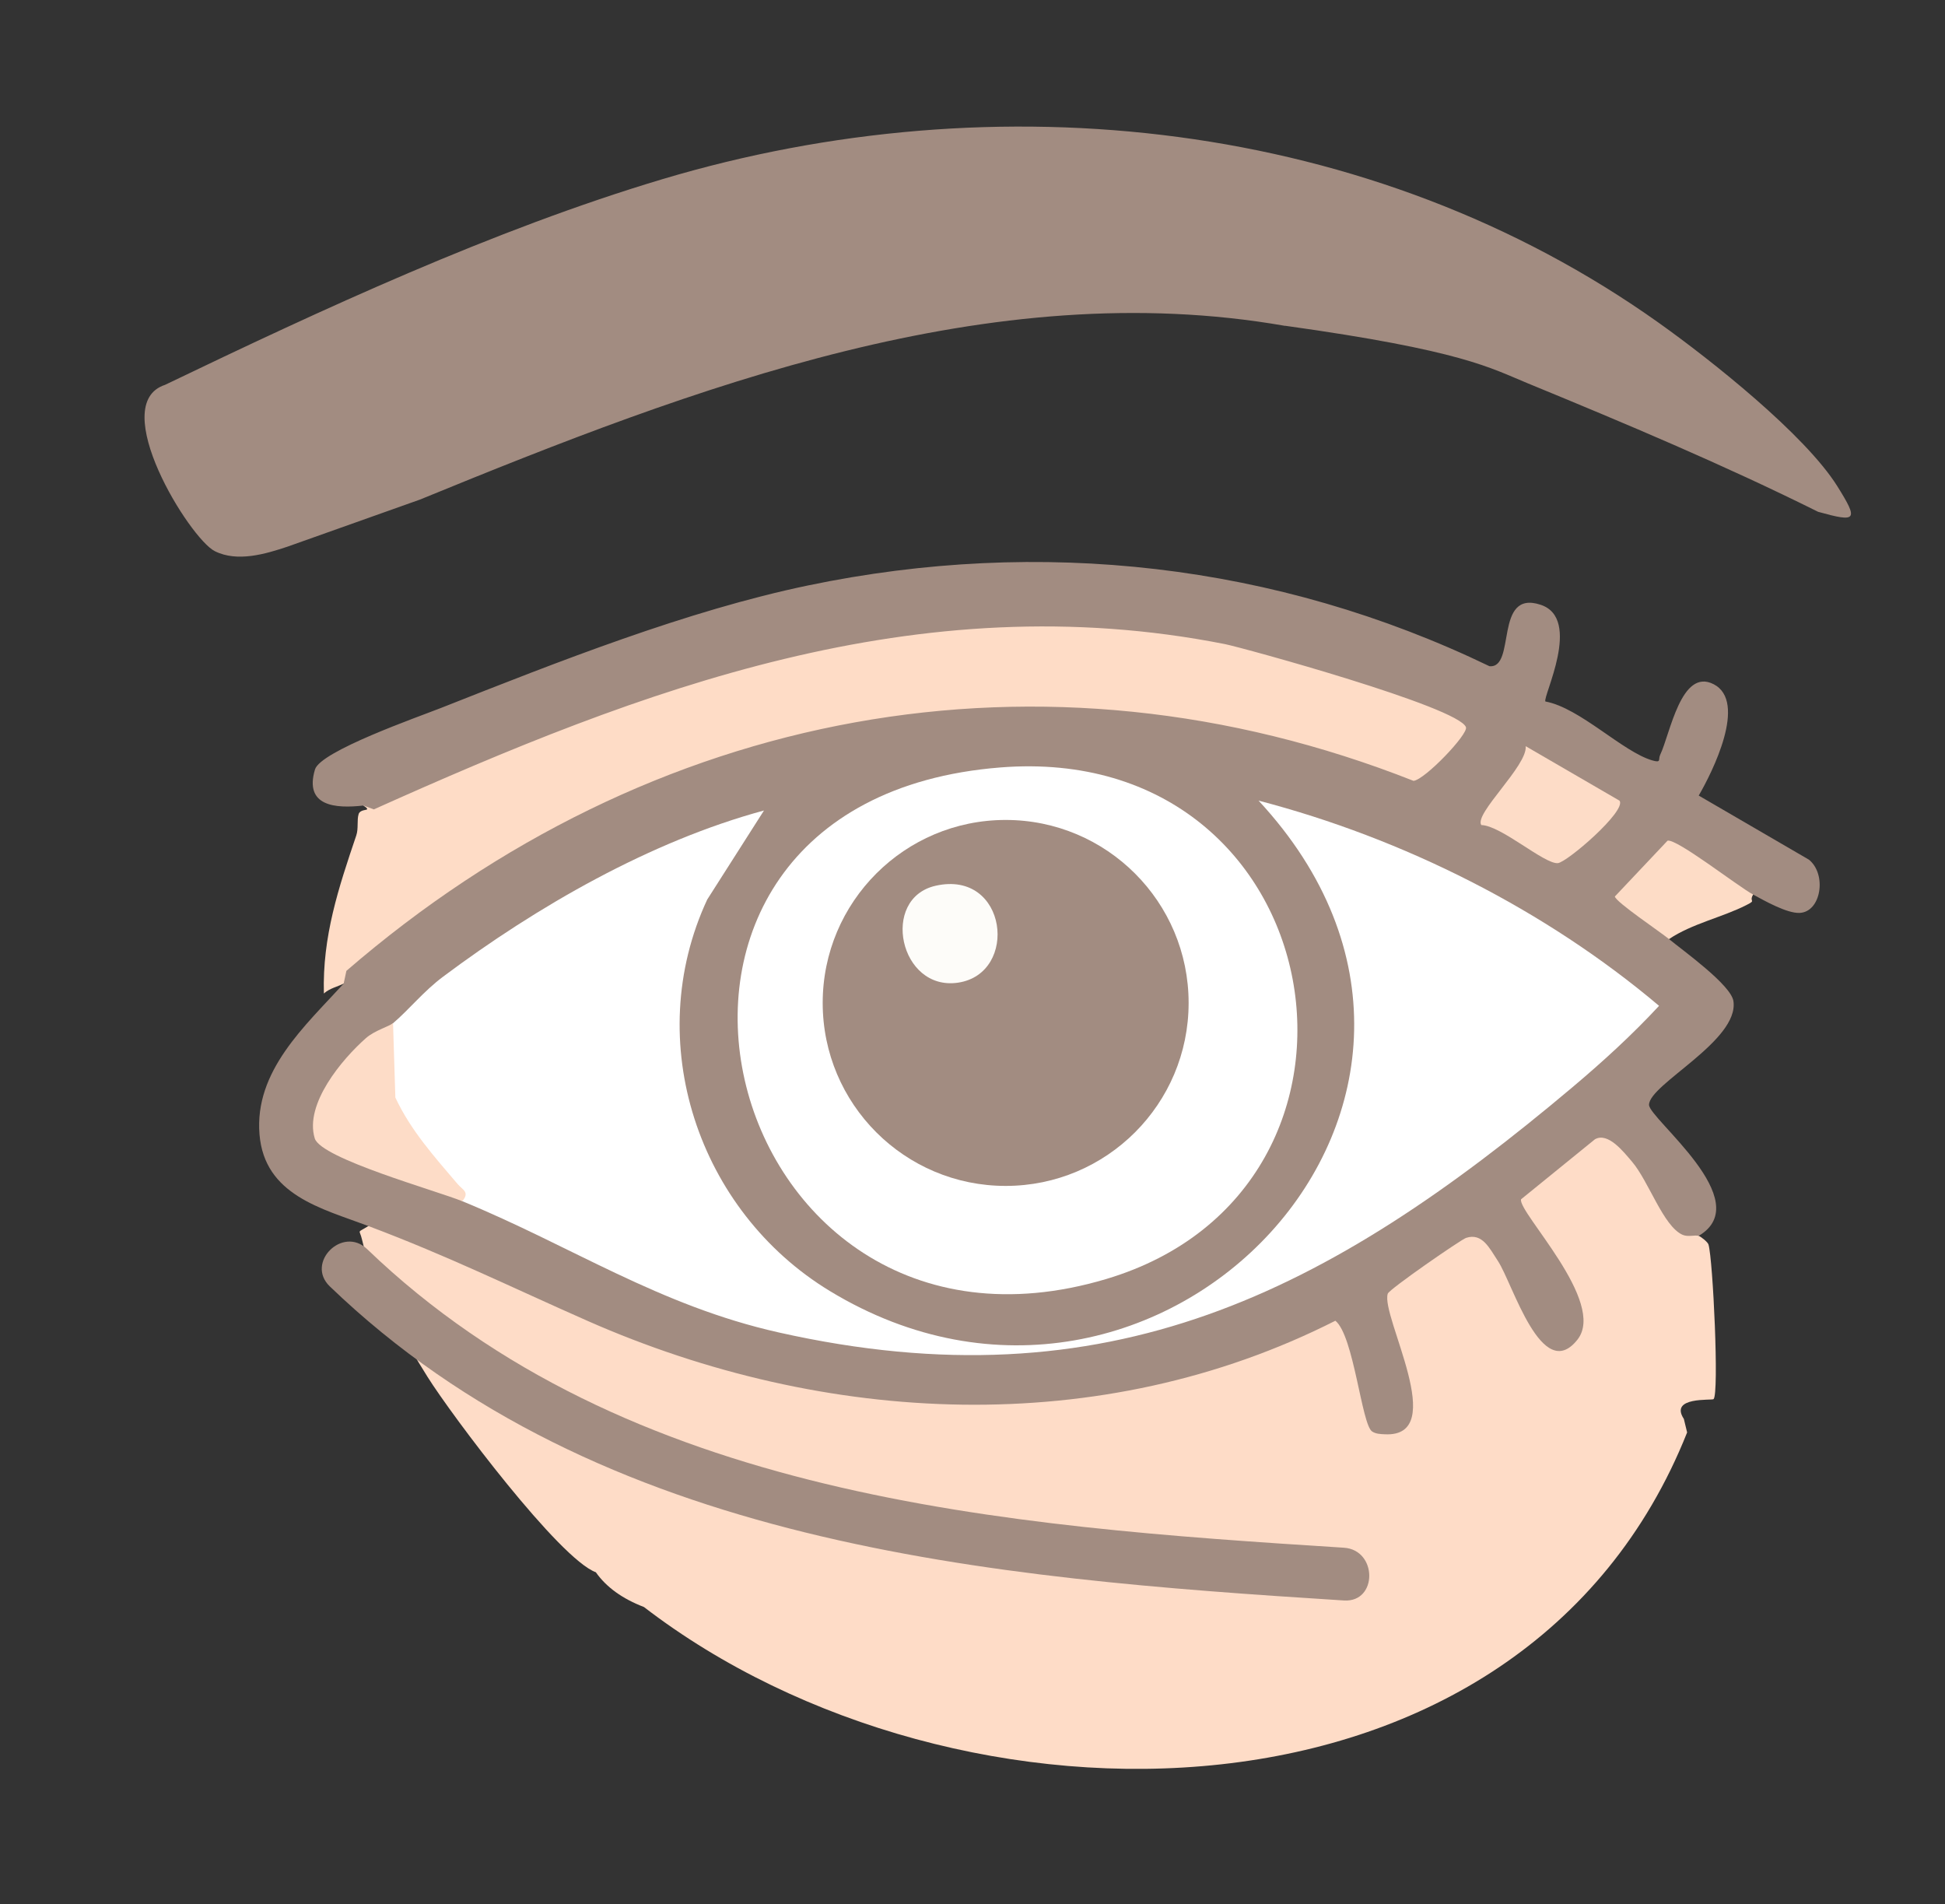
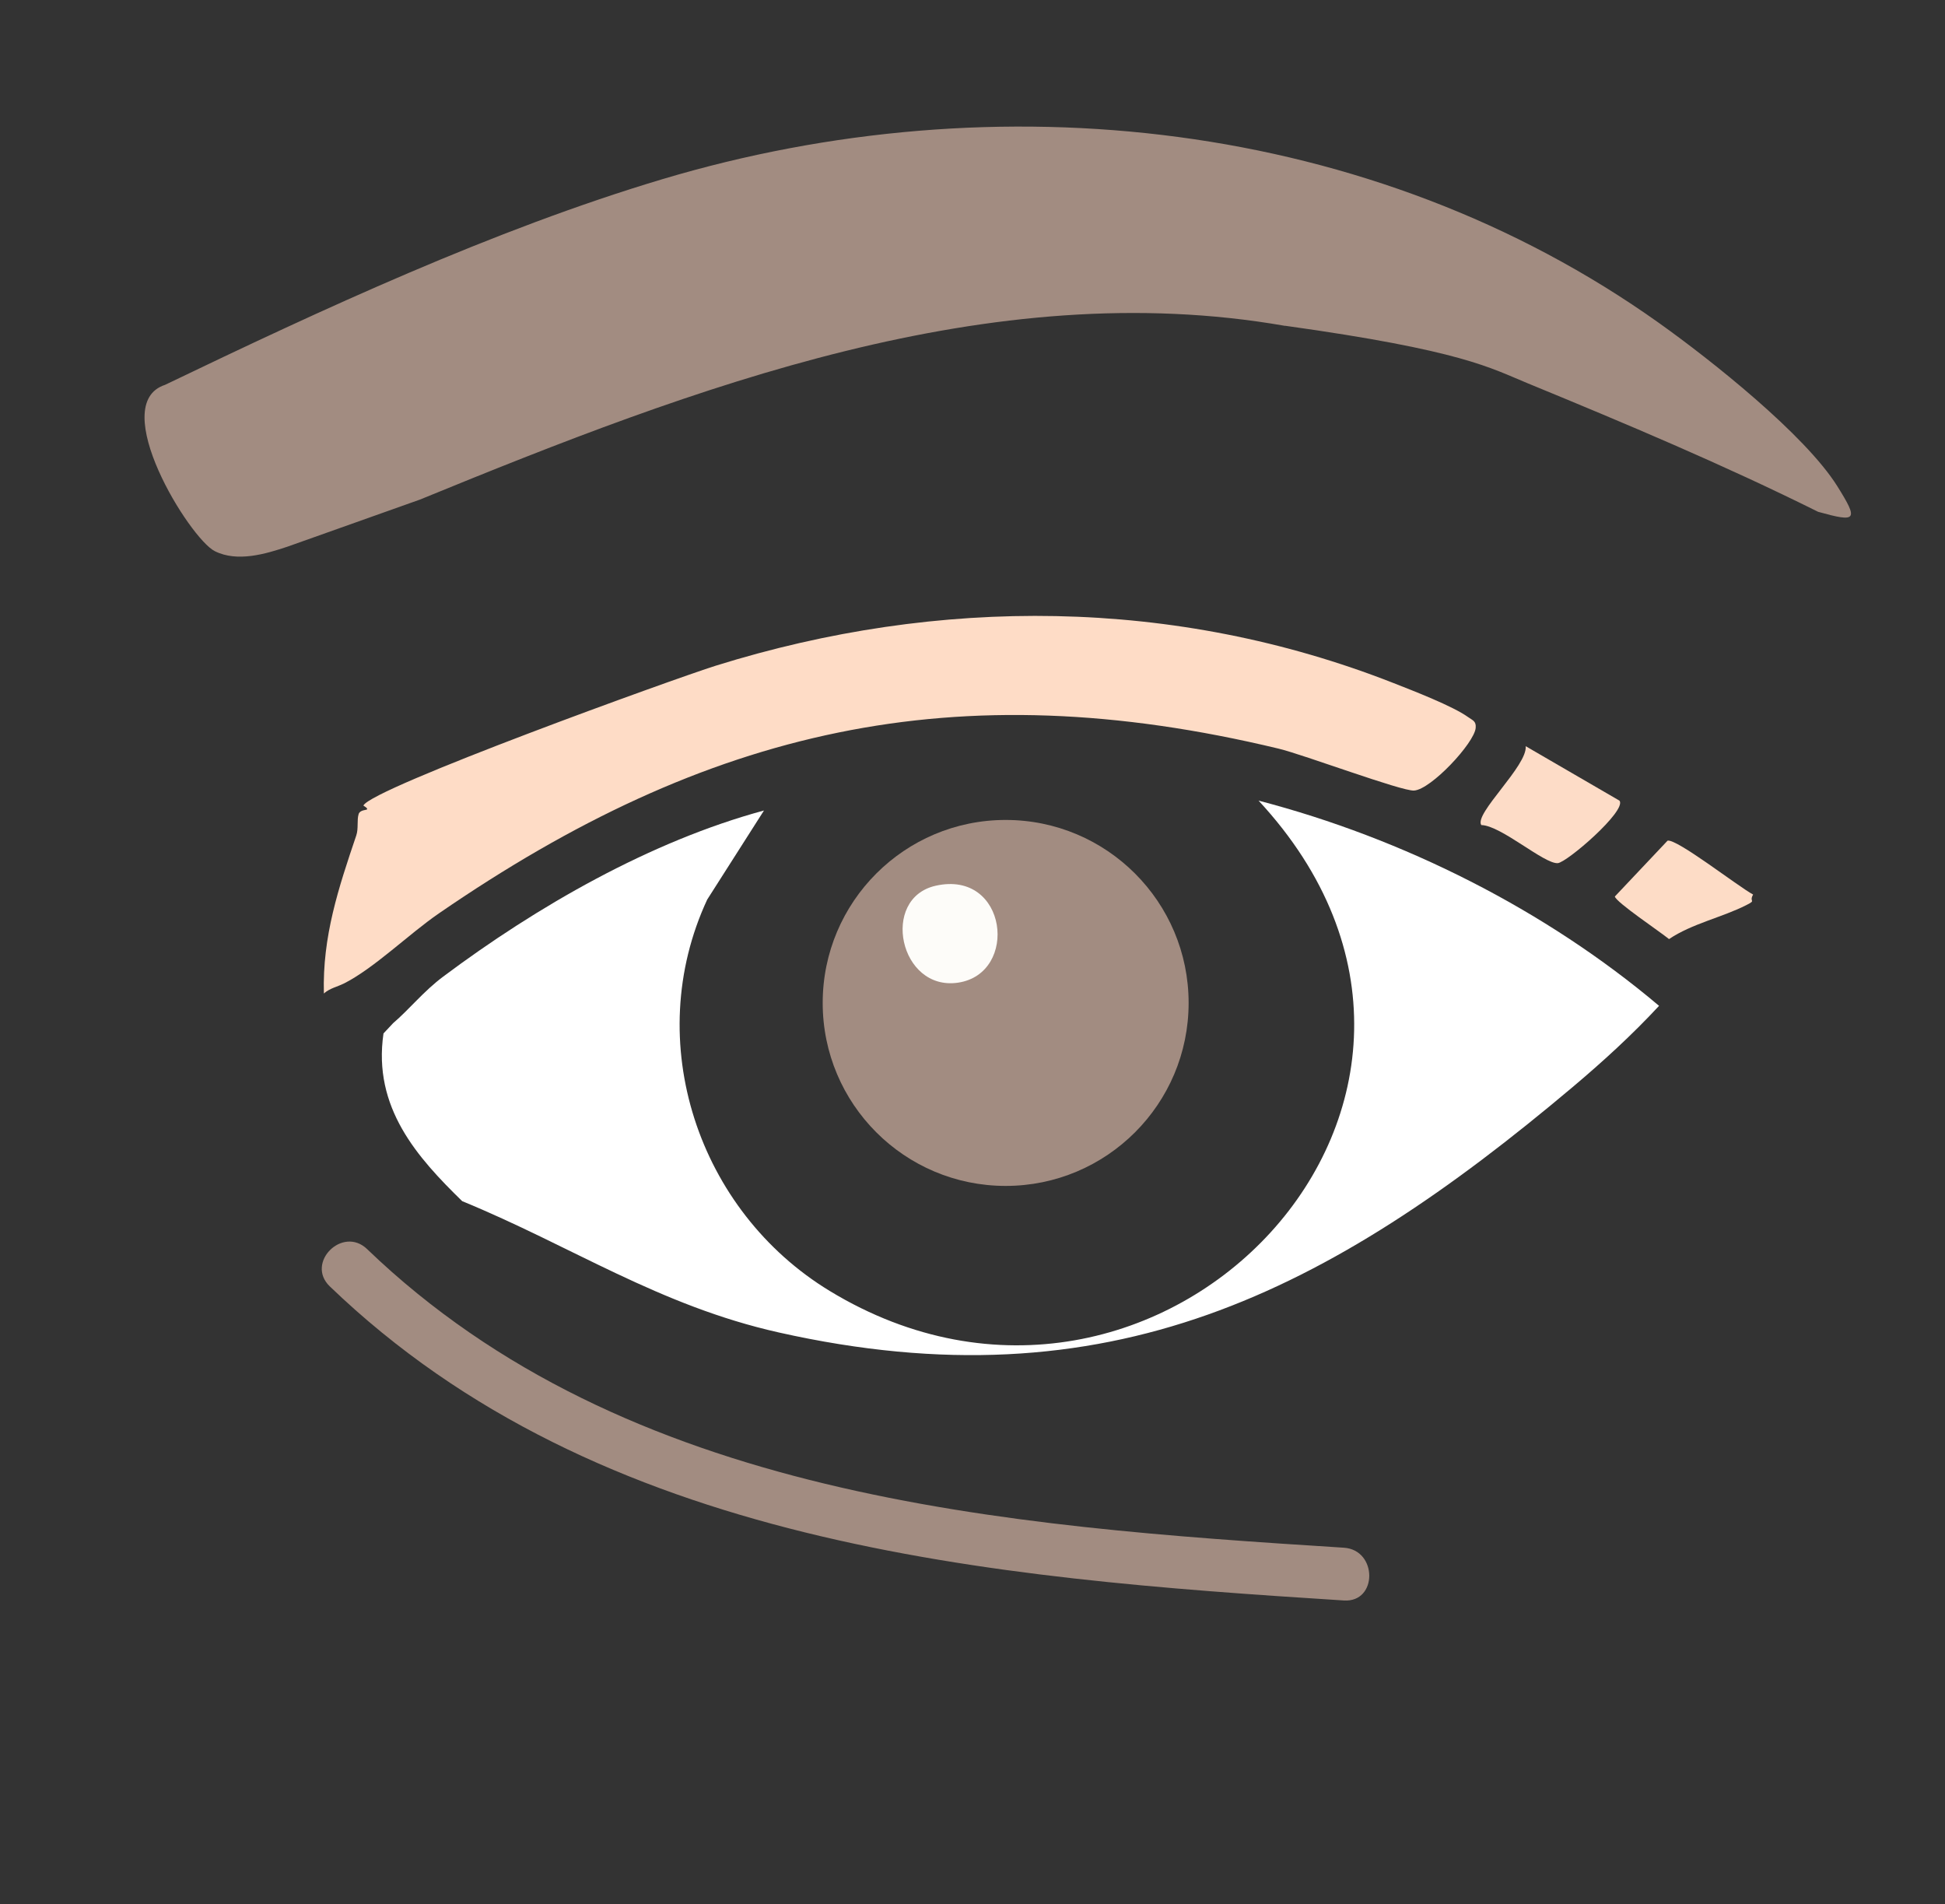
<svg xmlns="http://www.w3.org/2000/svg" id="_圖層_2" data-name="圖層_2" viewBox="0 0 368.67 360.85">
  <rect x="0" y="0" width="368.67" height="360.85" fill="#333333" stroke="none" />
  <defs>
    <style> .st0 { fill: none; } .st1 { fill: #fedcc7; } .st2 { fill: #fedcc6; } .st3 { fill: #a28c81; } .st4 { fill: #fff; } .st5 { fill: #fddcc6; } .st6 { fill: #fdfcf9; } .st7 { fill: #fddcc7; } </style>
    <clipPath id="clippath">
      <rect class="st0" x="452.39" y="-2651.35" width="969.16" height="735.31" />
    </clipPath>
  </defs>
  <g>
    <path class="st3" d="M243.59,61.76c-55.85-9.77-111.78,11.53-163.98,32.92l-25.1,8.92c-4.19,1.4-9.54,3-13.81.85-4.78-2.41-20.52-27.87-9.42-31.51,29.45-14.15,62.24-29.41,94.3-38.99,63.27-18.9,134.44-11.49,188.89,27.27,9.83,7,27.65,21.13,33.79,30.93,4.06,6.49,3.71,6.9-3.64,4.85-17.99-8.95-36.65-16.79-55.03-24.35-7.09-2.91-12.35-6.22-45.99-10.91Z" />
    <g>
-       <path class="st1" d="M321.98,234.23c.36.1,1.7,1.13,1.86,1.64.85,2.86,2.04,28.3.96,29.3-.3.28-8.45-.53-5.63,3.75l.62,2.56c-31.08,78.11-138.55,78.6-197.73,33.09-4.09-1.57-7.13-3.76-9.12-6.59-6.89-2.51-27.27-29.66-31.89-37.01-4.48-7.12-10.62-17.97-12.44-26.07-.46-2.03-1.06-1.1,1.21-2.54l4.29-.36,42.09,18.36c44.03,18.45,93.63,19.24,136.98-1.63,1.96.71,2.96,2.12,3.57,4.04l4.48,17.04c4.82.86,6.09-2.22,3.8-9.26-2.09-5.34-3.3-10.69-3.63-16.07.74-1.89,18.4-15.93,21.23-10.44,3.74,5.89,7.19,11.98,10.37,18.27.54.69,1.55,1.8,2.4,1.88,9.17.81-5.83-22.21-8.1-24.22-.63-1-.81-2-.59-3.17s15.55-14.58,18.22-12.81c5.56,4.16,9.9,9.73,13,16.71,1.68,1.1,3.03,2.28,4.05,3.52Z" />
      <path class="st2" d="M65.13,186.42c-1.21.61-2.62.87-3.74,1.87-.29-10.84,2.77-19.98,6.14-29.95.45-1.32.09-2.92.45-4.06.26-.81,1.51-.73,1.6-.89.14-.27-.72-.67-.7-.72,1.48-3.27,59.16-24.12,66.78-26.5,42.26-13.19,87.04-12.98,128.46,3.28,3.69,1.45,11.22,4.35,14.16,6.46.86.62,1.56.75,1.43,2.07-.28,2.87-8.45,11.63-11.67,11.85-2.36.16-20.88-6.79-25.71-7.95-61.3-14.73-108.25-3.76-159.11,31.21-5.78,3.97-12.25,10.39-18.07,13.33Z" />
      <g>
-         <path class="st3" d="M68.88,152.67c-5.32.6-11.25.15-9.18-6.83,1.03-3.49,19.57-9.96,23.95-11.69,21.95-8.67,46.55-18.42,69.59-23.21,43.96-9.14,88.64-4.18,129.08,15.32,5.13.49.78-14.6,9.71-11.64,7.96,2.63.31,17.52.9,18.33,6.58,1.22,14.66,9.56,20.28,11.17,1.76.51,1.05-.19,1.48-1.08,1.87-3.88,3.95-16.53,10.12-13.37,6.48,3.32-.27,16.73-2.82,21.11l20.89,12.15c3.44,2.79,2.31,9.94-1.79,10.09-2.39.09-6.59-2.28-8.79-3.48l-.85.96c-5.08-3-10.11-5.91-15.08-8.74l-7.63,8.08,7.79,5.91-.17,2.23c2.7,2.22,11.77,8.69,12.21,11.77,1.08,7.5-15.99,15.75-16,19.64,0,2.65,20.57,18.24,9.41,24.84-.71-.21-2.02.25-3.04-.2-3.68-1.62-6.39-10.11-9.6-13.87-1.58-1.84-4.53-5.65-7.02-4.24l-14.01,11.38c-.6,2.47,16.33,19.48,10.69,26.6-6.74,8.51-12.27-10.66-15.06-14.89-1.61-2.44-2.97-5.41-6.05-4.4-.97.32-14.55,9.71-14.84,10.57-1.42,4.2,11.88,27.31-.59,26.65-.83-.04-1.66-.06-2.38-.53-2-1.32-3.44-18.11-6.96-20.99-44.53,22.56-96.82,19.85-141.75.03-14.62-6.45-26.26-12.22-41.55-17.98-8.82-3.32-19.67-5.83-20.63-17.35-1-12.04,8.63-20.56,15.95-28.59l.52-2.42c57.68-49.84,131.98-63.74,202.27-36.01,2.16-.22,10.39-8.84,9.94-10.16-1.31-3.83-42.38-15.1-45.7-15.76-58.29-11.51-110.63,8.58-161.31,31.33l-1.96-.73Z" />
        <path class="st5" d="M332.3,169.54c-.86,1.5.73.97-1.27,1.99-4.56,2.33-10.31,3.51-14.67,6.45-1.7-1.4-10.04-6.98-10.27-8.07l9.99-10.58c1.7-.44,13.32,8.64,16.22,10.21Z" />
        <path class="st4" d="M87.63,227.67c-8.52-8.31-17-17.74-14.94-31.81l1.82-1.94c3.12-2.67,5.78-6.05,9.47-8.81,17.8-13.32,39.32-25.68,60.83-31.5l-10.76,16.88c-12.51,26.9-1.72,59.05,23.26,74.2,62.32,37.8,133.5-36.65,81.25-92.95,27.38,7.13,54.33,20.66,75.91,38.89-5.14,5.54-10.64,10.56-16.42,15.43-46.27,38.98-88,60.49-150.45,46.47-22.69-5.09-39.26-16.37-59.96-24.87Z" />
-         <path class="st7" d="M74.5,193.92l.44,14.09c2.89,6.21,7.41,11.24,11.78,16.37.98,1.15,2.37,1.54.9,3.28-4.79-1.97-26.79-8.07-27.96-11.91-1.99-6.5,5.17-15,9.7-19,1.65-1.46,4.38-2.2,5.13-2.84Z" />
+         <path class="st7" d="M74.5,193.92l.44,14.09Z" />
        <path class="st7" d="M306.98,151.75c1.37,1.94-10.02,11.74-11.72,11.84-2.61.15-10.75-7.15-14.48-7.22-1.44-2.12,8.8-11.27,8.41-14.95l17.79,10.33Z" />
        <g>
-           <path class="st4" d="M189.62,145.45c63.45-5.02,77.59,79.77,20.08,96.95-74.28,22.18-101.82-90.48-20.08-96.95Z" />
          <g>
            <circle class="st3" cx="190.62" cy="190.08" r="34.68" />
            <path class="st3" d="M167.32,189.23c10.02,8.9,27.74,4.91,29.79-9.15.67-4.62-2.12-8-1.19-12.43,19.9,3.63,27.14,28.64,10.3,41.26-16.16,12.11-40.3.86-38.89-19.68Z" />
            <path class="st6" d="M177.35,167.87c13.63-3.07,15.85,16.65,4.24,18.37-11.1,1.64-14.79-15.99-4.24-18.37Z" />
          </g>
        </g>
      </g>
    </g>
  </g>
  <path class="st3" d="M62.51,243.8c51.2,49.25,124.98,55.26,192.22,59.53,6.43.41,6.4-9.59,0-10-64.42-4.09-136.03-9.35-185.15-56.6-4.64-4.46-11.72,2.6-7.07,7.07h0Z" />
</svg>